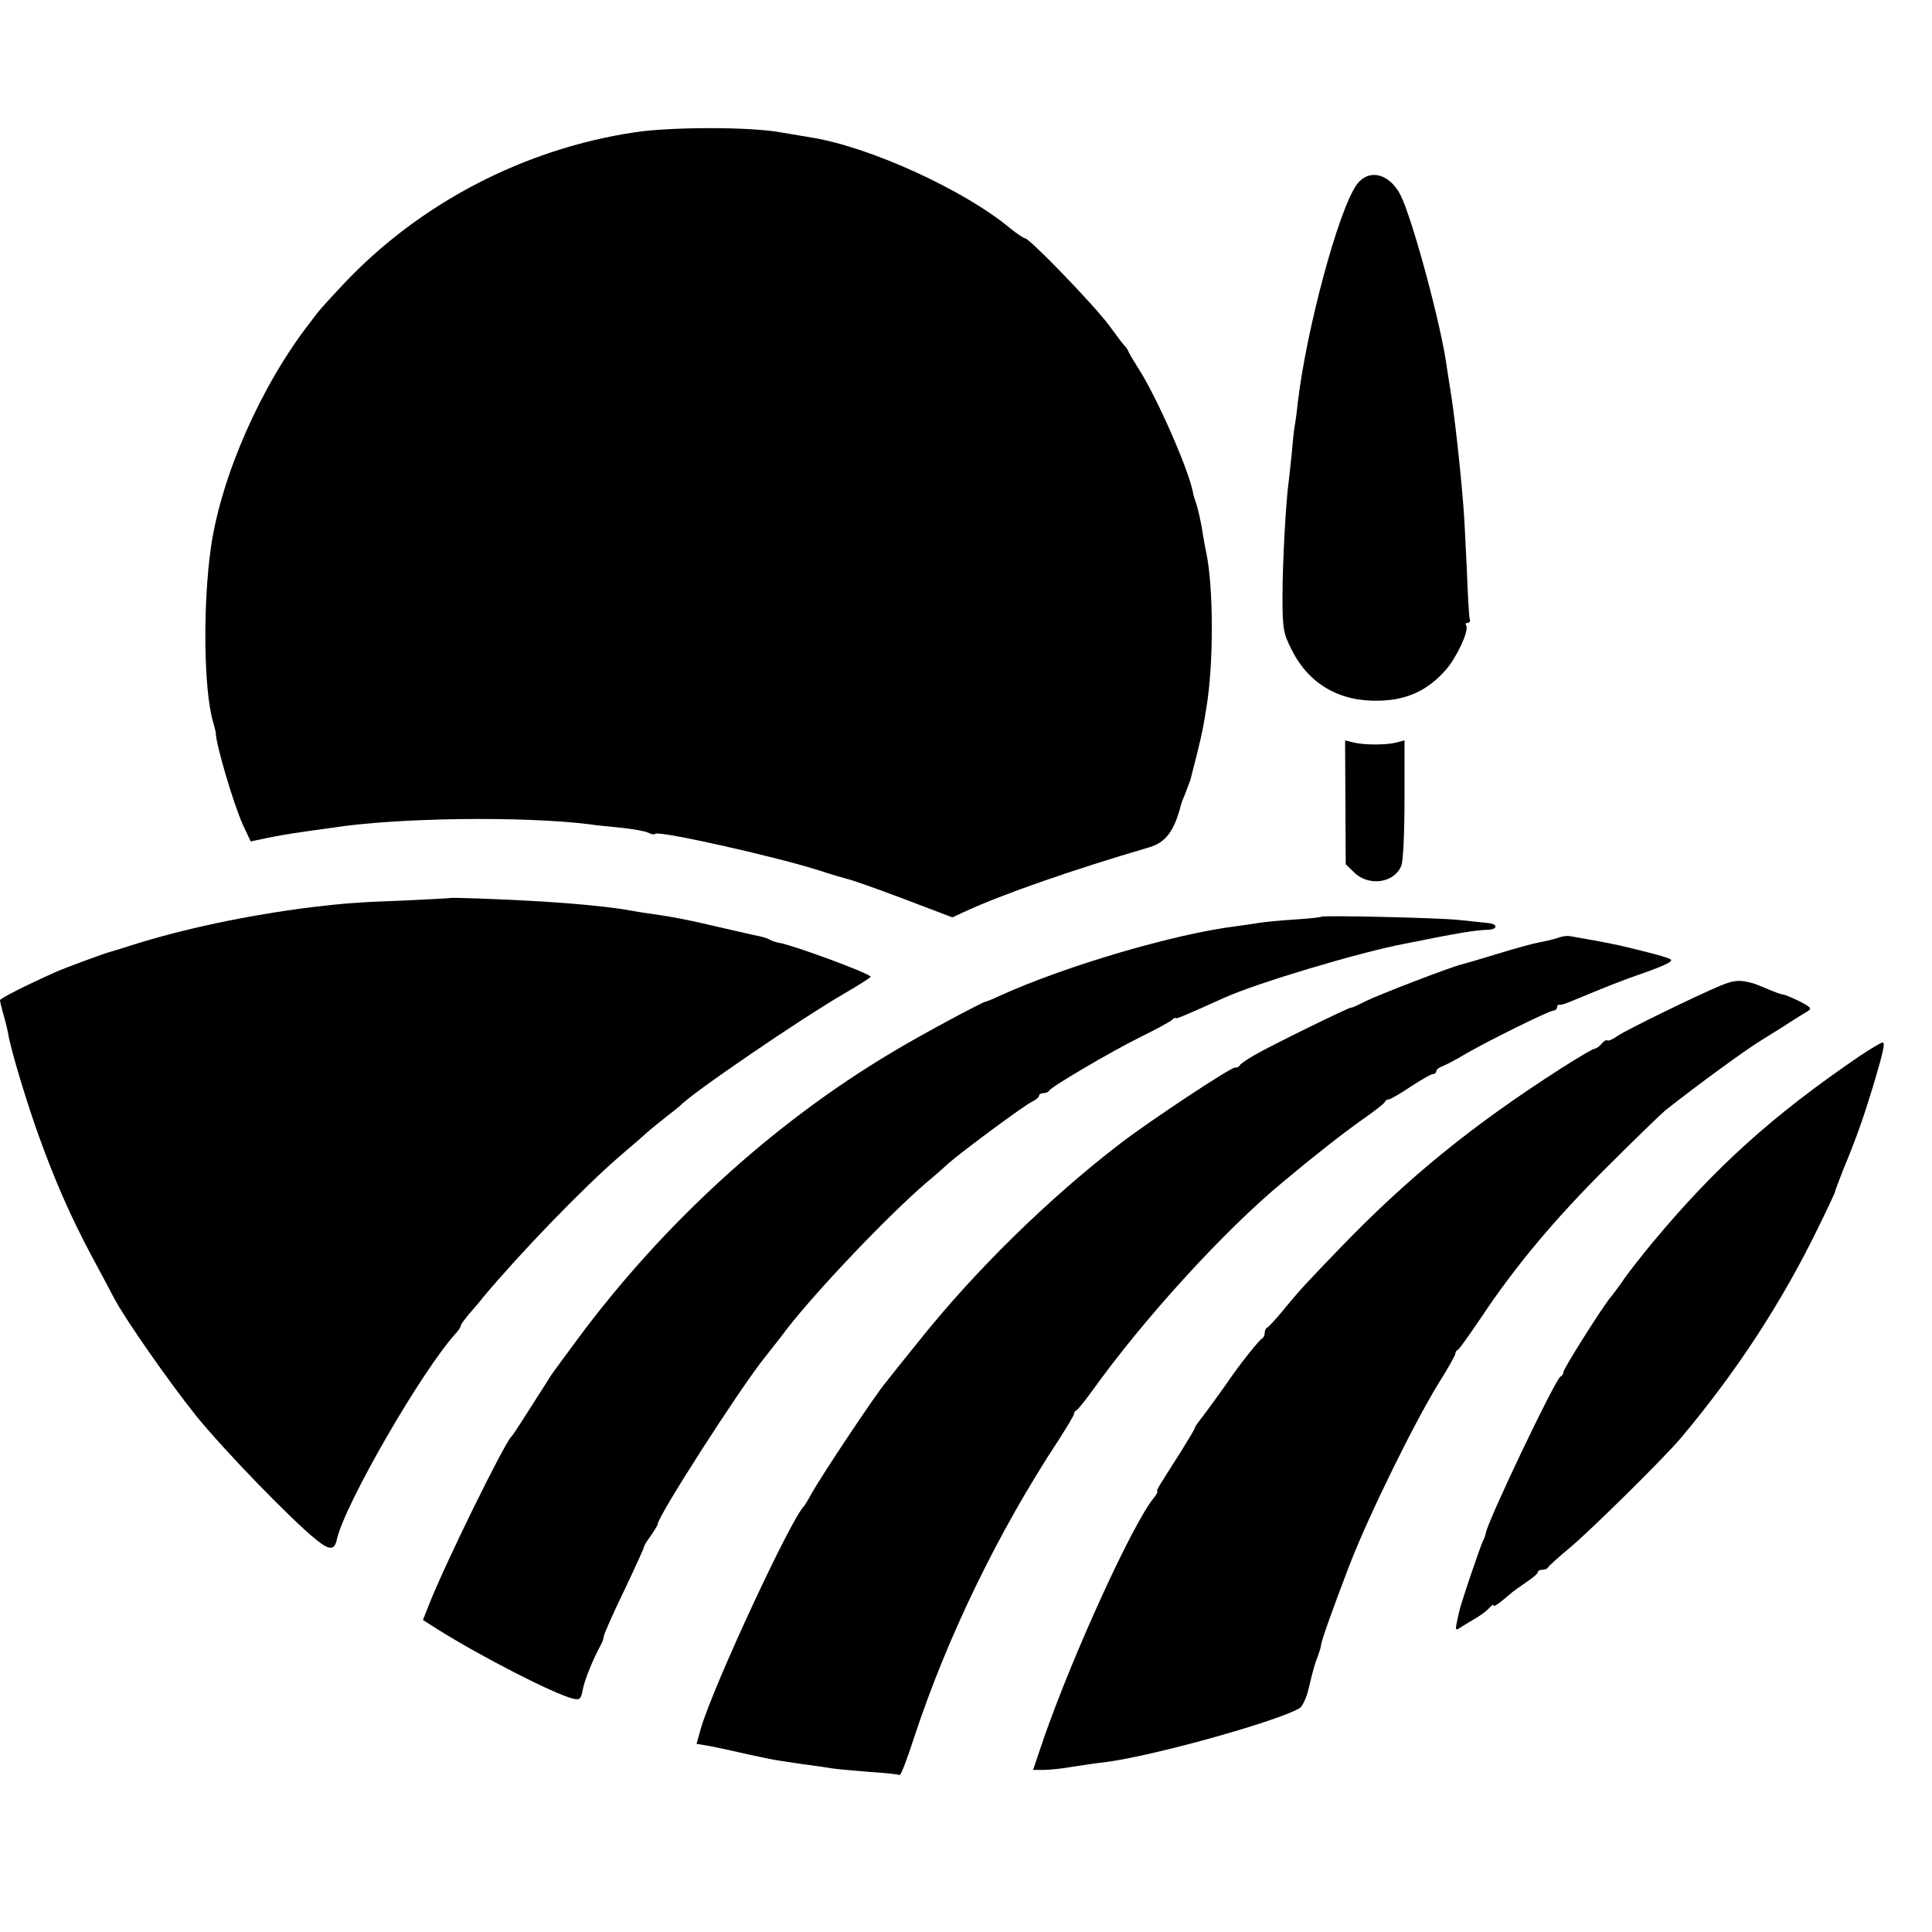
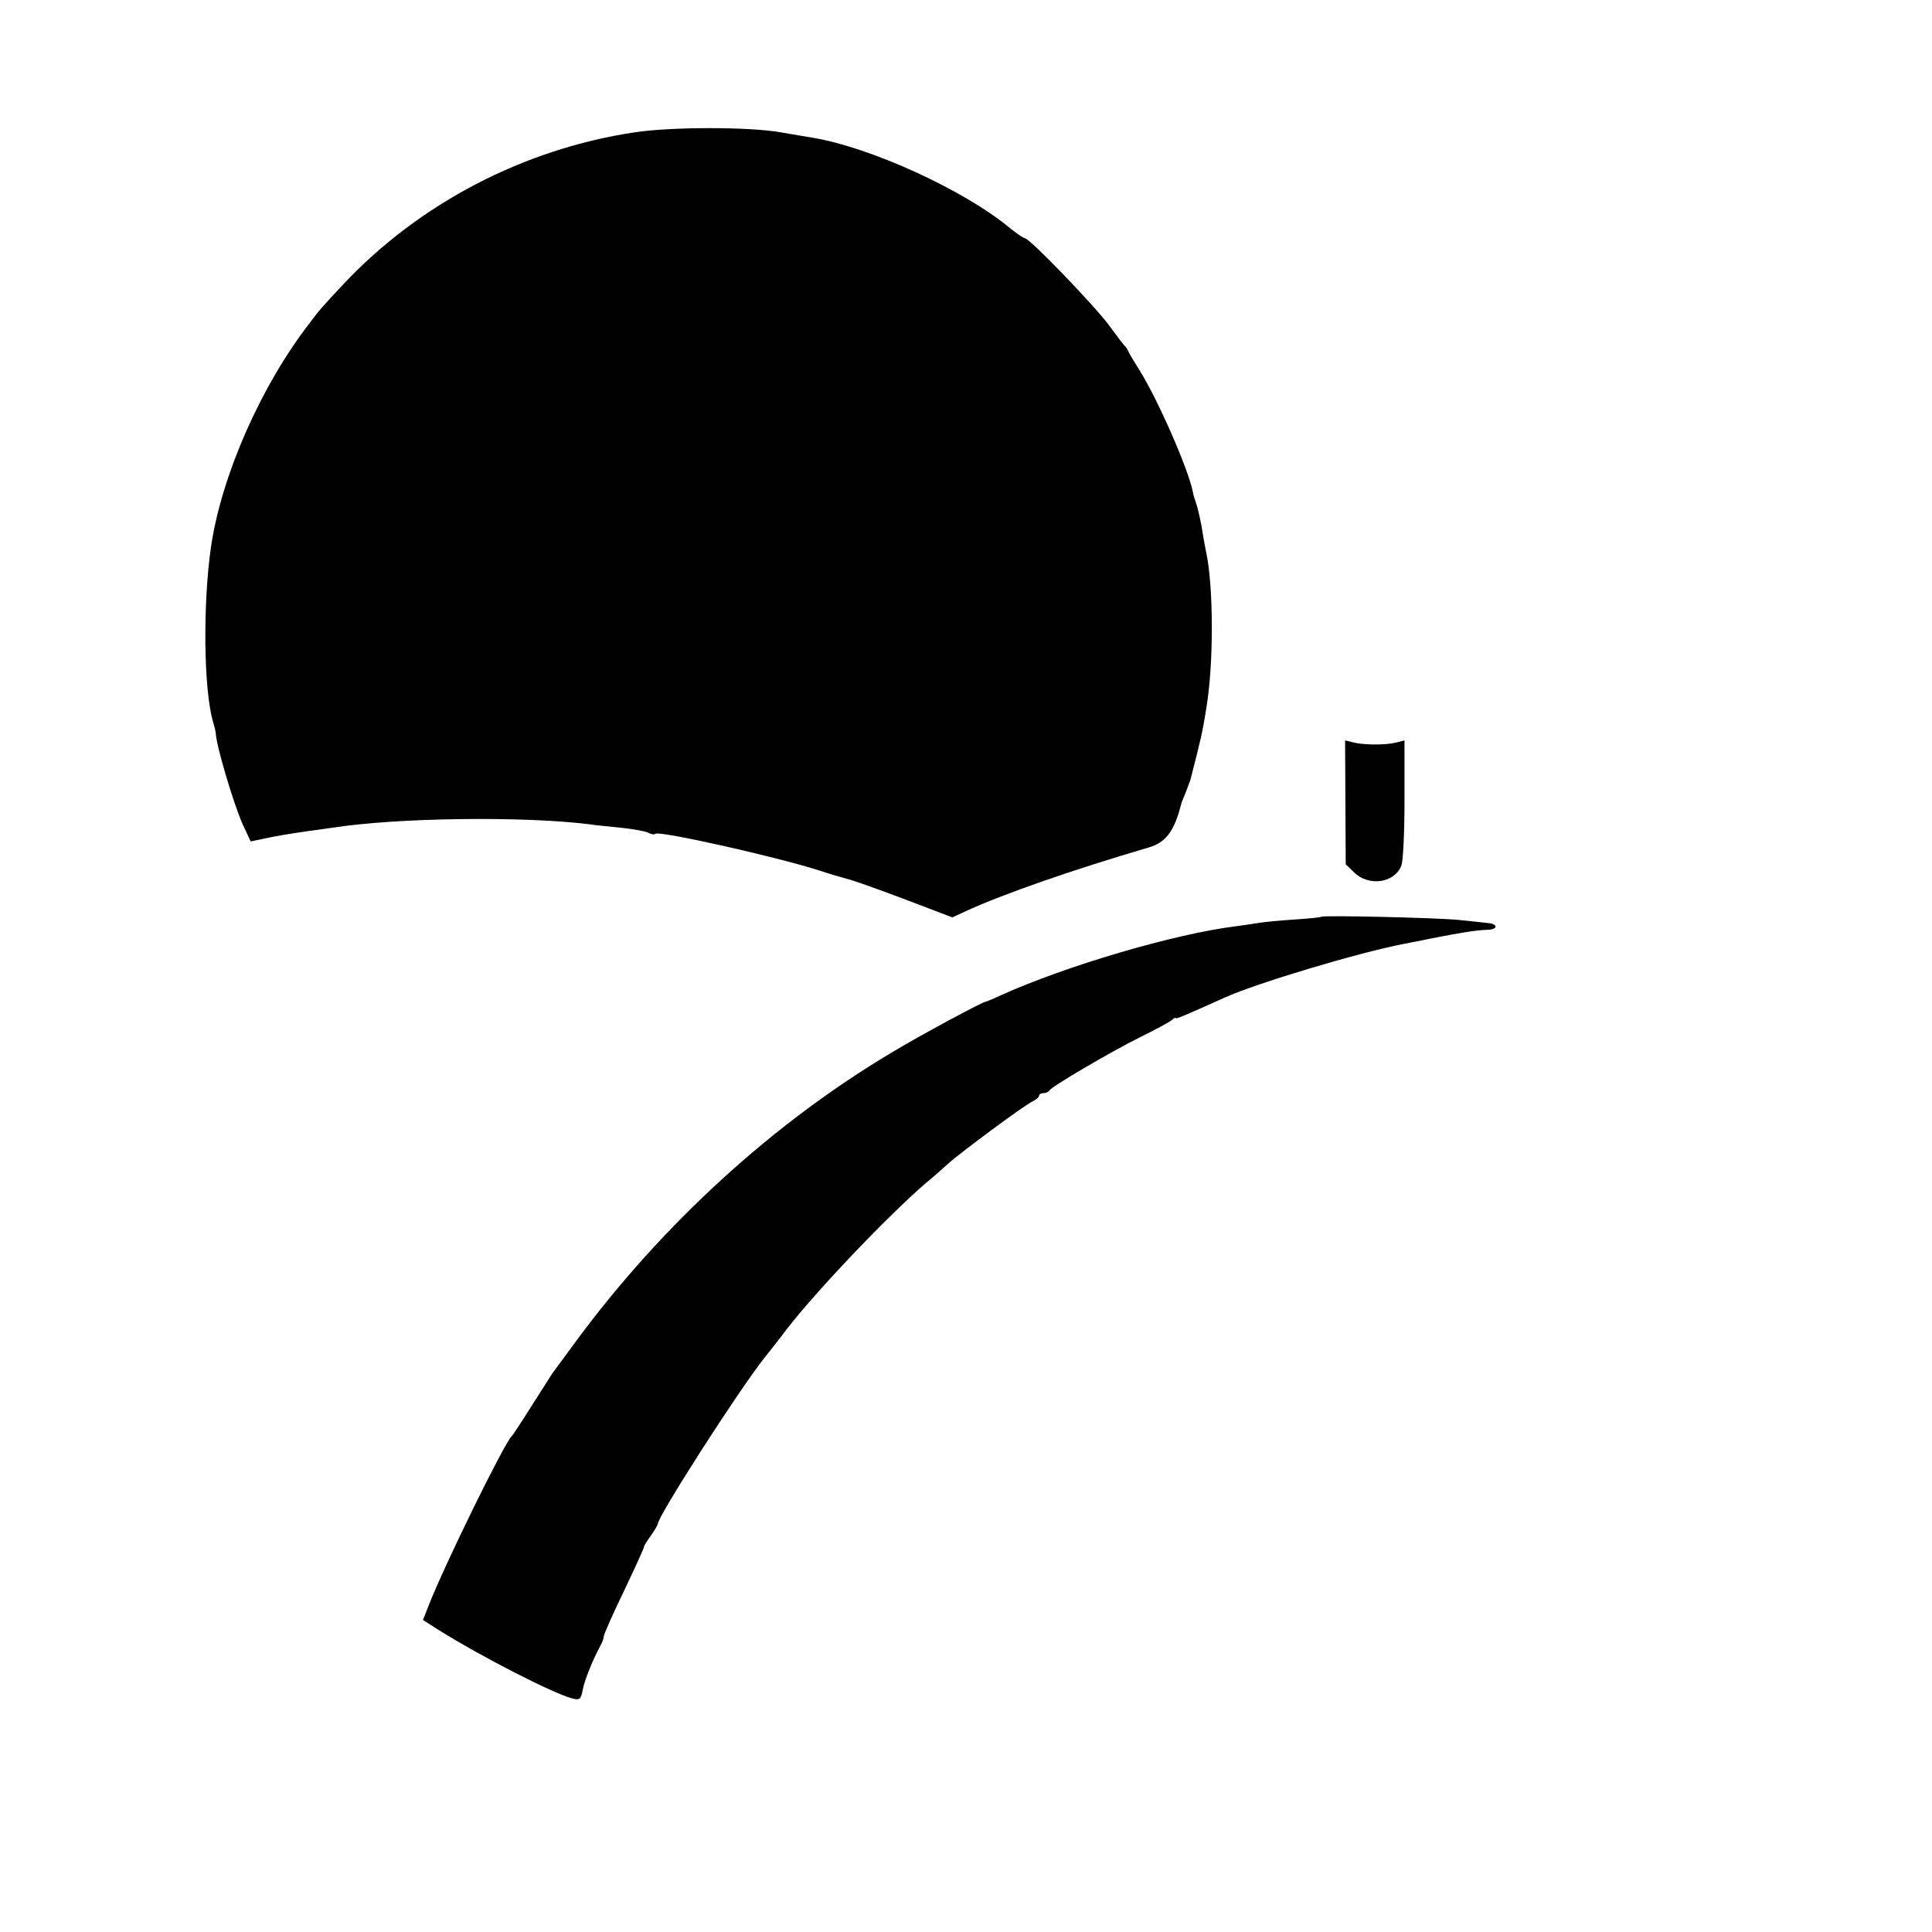
<svg xmlns="http://www.w3.org/2000/svg" version="1.0" width="608pt" height="608pt" viewBox="0 0 608 608" preserveAspectRatio="xMidYMid meet">
  <g transform="translate(0,608) scale(0.1,-0.1)" fill="#000000" stroke="none">
    <path d="M2000 5664 c-351 -52 -680 -224 -919 -478 -69 -74 -74 -79 -106 -122 -153 -197 -278 -480 -311 -705 -26 -182 -23 -447 6 -549 5 -17 9 -33 9 -35 -1 -33 56 -226 86 -292 l24 -51 38 8 c36 8 76 15 146 25 17 2 50 7 72 10 204 32 600 37 810 11 17 -3 62 -7 100 -11 39 -4 77 -11 86 -16 9 -5 19 -6 21 -3 11 11 385 -73 518 -116 36 -12 75 -23 86 -26 12 -2 91 -30 176 -62 l155 -59 39 18 c121 56 344 133 579 202 53 15 80 51 101 132 1 6 8 24 15 40 6 17 13 35 15 40 32 125 38 148 50 225 24 139 23 384 0 491 -3 13 -7 38 -10 54 -5 37 -16 85 -23 105 -3 8 -8 23 -9 32 -15 74 -111 292 -168 383 -14 22 -29 47 -33 55 -3 8 -9 17 -12 20 -4 3 -26 32 -50 65 -47 64 -250 274 -265 275 -4 0 -25 14 -45 30 -144 121 -442 257 -626 287 -16 3 -62 10 -101 17 -97 17 -339 17 -454 0z" />
-     <path d="M4269 5498 c-57 -80 -158 -455 -185 -686 -3 -31 -8 -65 -10 -75 -2 -10 -6 -48 -9 -85 -4 -37 -8 -78 -10 -92 -8 -55 -19 -251 -19 -357 0 -103 3 -117 29 -168 54 -108 151 -164 276 -160 87 2 152 32 209 97 35 40 74 124 64 140 -3 4 -1 8 5 8 6 0 9 6 6 13 -2 6 -6 77 -9 157 -4 80 -8 170 -11 200 -10 128 -30 301 -41 365 -3 17 -7 45 -10 64 -17 133 -109 473 -147 548 -36 69 -101 83 -138 31z" />
    <path d="M4234 3555 l1 -195 26 -25 c46 -46 128 -34 149 21 6 14 10 108 10 210 l0 184 -27 -7 c-32 -8 -102 -8 -136 1 l-24 6 1 -195z" />
-     <path d="M1417 3254 c-1 -1 -67 -4 -147 -8 -139 -5 -190 -9 -290 -21 -200 -25 -404 -68 -570 -121 -30 -10 -59 -18 -65 -20 -13 -3 -144 -51 -170 -63 -96 -43 -175 -83 -175 -89 0 -4 5 -23 10 -42 6 -19 13 -48 16 -65 8 -49 61 -224 98 -325 49 -136 99 -250 163 -370 31 -58 64 -119 73 -137 35 -66 172 -262 256 -367 87 -108 305 -333 381 -393 40 -32 56 -32 63 2 24 110 271 538 378 653 6 7 12 16 12 20 0 4 13 21 28 39 15 17 34 39 42 50 118 141 315 345 432 446 29 25 67 57 83 72 17 15 46 38 65 53 19 15 37 29 40 32 34 38 380 274 518 354 45 26 82 50 82 52 0 10 -245 100 -288 107 -9 1 -22 6 -28 9 -6 4 -21 9 -35 12 -13 2 -71 16 -129 29 -97 23 -150 33 -223 43 -15 2 -39 6 -55 9 -60 11 -180 23 -312 30 -107 6 -250 11 -253 9z" />
    <path d="M4158 3195 c-2 -2 -41 -6 -88 -9 -47 -3 -94 -8 -106 -10 -12 -2 -45 -7 -75 -11 -193 -24 -533 -124 -739 -217 -25 -12 -46 -20 -47 -20 -6 2 -209 -107 -298 -161 -374 -223 -719 -539 -988 -902 -85 -115 -80 -108 -94 -131 -70 -110 -108 -170 -113 -174 -23 -22 -208 -398 -260 -530 l-19 -48 47 -30 c137 -86 364 -202 423 -217 24 -6 27 -3 33 28 6 31 32 95 56 139 6 10 10 23 10 28 0 6 29 72 65 146 35 74 63 135 62 137 -1 1 8 16 21 34 12 17 22 34 22 37 0 24 254 420 335 522 22 28 54 68 70 90 97 125 320 359 440 462 28 23 59 51 70 61 38 34 240 184 263 194 12 6 22 14 22 19 0 4 6 8 14 8 8 0 16 4 18 8 5 11 191 121 288 169 47 23 91 47 98 53 6 6 12 9 12 6 0 -4 26 7 155 65 100 45 419 141 565 169 174 35 223 43 263 44 30 1 32 18 1 21 -10 1 -53 6 -94 10 -69 7 -427 15 -432 10z" />
-     <path d="M4901 3128 c-12 -4 -37 -10 -54 -13 -18 -3 -77 -19 -132 -36 -55 -17 -107 -32 -115 -34 -32 -7 -263 -96 -303 -116 -23 -12 -43 -21 -45 -20 -3 3 -256 -121 -307 -151 -22 -13 -41 -26 -43 -30 -2 -5 -9 -8 -16 -8 -15 0 -270 -169 -361 -239 -224 -172 -456 -399 -633 -621 -51 -63 -98 -122 -104 -130 -32 -37 -202 -293 -234 -350 -10 -19 -21 -37 -24 -40 -42 -42 -284 -563 -324 -698 l-14 -50 31 -5 c18 -3 55 -11 82 -17 49 -11 66 -15 115 -25 14 -3 59 -10 100 -16 41 -5 85 -12 98 -14 12 -2 64 -7 115 -11 50 -3 95 -8 98 -10 4 -2 24 51 46 119 104 315 264 646 455 936 26 41 48 77 48 82 0 4 3 9 8 11 4 2 25 28 47 58 162 227 416 506 602 660 98 82 190 154 248 195 39 27 72 53 73 57 2 5 7 8 12 8 5 0 36 18 69 40 33 22 65 40 71 40 5 0 10 4 10 9 0 5 8 11 18 15 9 3 44 21 77 41 75 43 261 135 275 135 5 0 10 5 10 10 0 5 3 9 8 8 4 -1 18 3 32 9 116 48 157 65 238 93 65 23 89 36 79 41 -12 7 -52 18 -157 43 -8 2 -44 9 -80 16 -36 6 -72 13 -80 14 -9 2 -26 -1 -39 -6z" />
-     <path d="M5414 2978 c-77 -32 -296 -139 -325 -159 -14 -10 -28 -16 -31 -13 -3 2 -11 -2 -18 -11 -7 -8 -16 -15 -21 -15 -5 0 -53 -28 -106 -62 -278 -178 -483 -344 -702 -572 -104 -108 -120 -125 -171 -187 -24 -30 -48 -55 -52 -57 -5 -2 -8 -10 -8 -17 0 -7 -4 -15 -8 -17 -8 -3 -73 -85 -102 -128 -22 -32 -88 -123 -100 -137 -5 -7 -10 -14 -10 -17 0 -3 -21 -38 -46 -78 -70 -110 -75 -117 -72 -121 2 -2 -3 -11 -11 -21 -65 -78 -252 -487 -345 -753 l-35 -103 32 0 c18 0 59 4 92 10 33 5 78 12 100 14 152 19 546 129 616 171 8 6 21 33 27 60 17 70 19 77 30 105 5 14 9 27 9 30 -1 11 39 122 90 255 62 160 205 450 281 573 29 46 52 87 52 92 0 5 3 10 8 12 4 2 37 48 74 103 108 162 232 310 398 475 85 85 167 164 180 175 101 80 253 191 304 222 33 21 75 46 92 58 17 11 40 25 50 31 17 10 15 13 -23 33 -23 11 -46 21 -51 21 -5 0 -27 8 -48 17 -22 9 -43 18 -49 19 -41 11 -57 10 -101 -8z" />
-     <path d="M5850 2755 c-271 -185 -451 -347 -650 -586 -30 -36 -68 -85 -85 -108 -16 -24 -39 -55 -51 -69 -35 -47 -144 -220 -144 -230 0 -6 -4 -12 -9 -14 -15 -5 -229 -454 -235 -492 -1 -6 -4 -15 -7 -21 -4 -5 -21 -55 -40 -110 -36 -108 -35 -106 -44 -149 -6 -28 -5 -29 17 -14 13 8 34 21 48 29 13 8 30 21 37 29 7 8 13 12 13 8 0 -7 17 5 54 37 6 6 28 21 48 35 21 14 38 28 38 33 0 4 6 7 14 7 8 0 16 3 18 8 2 4 32 31 68 61 64 53 301 287 350 346 175 208 320 430 436 670 27 55 49 102 49 105 0 3 12 34 26 70 42 101 65 168 93 260 35 117 39 140 30 139 -5 0 -38 -20 -74 -44z" />
  </g>
</svg>